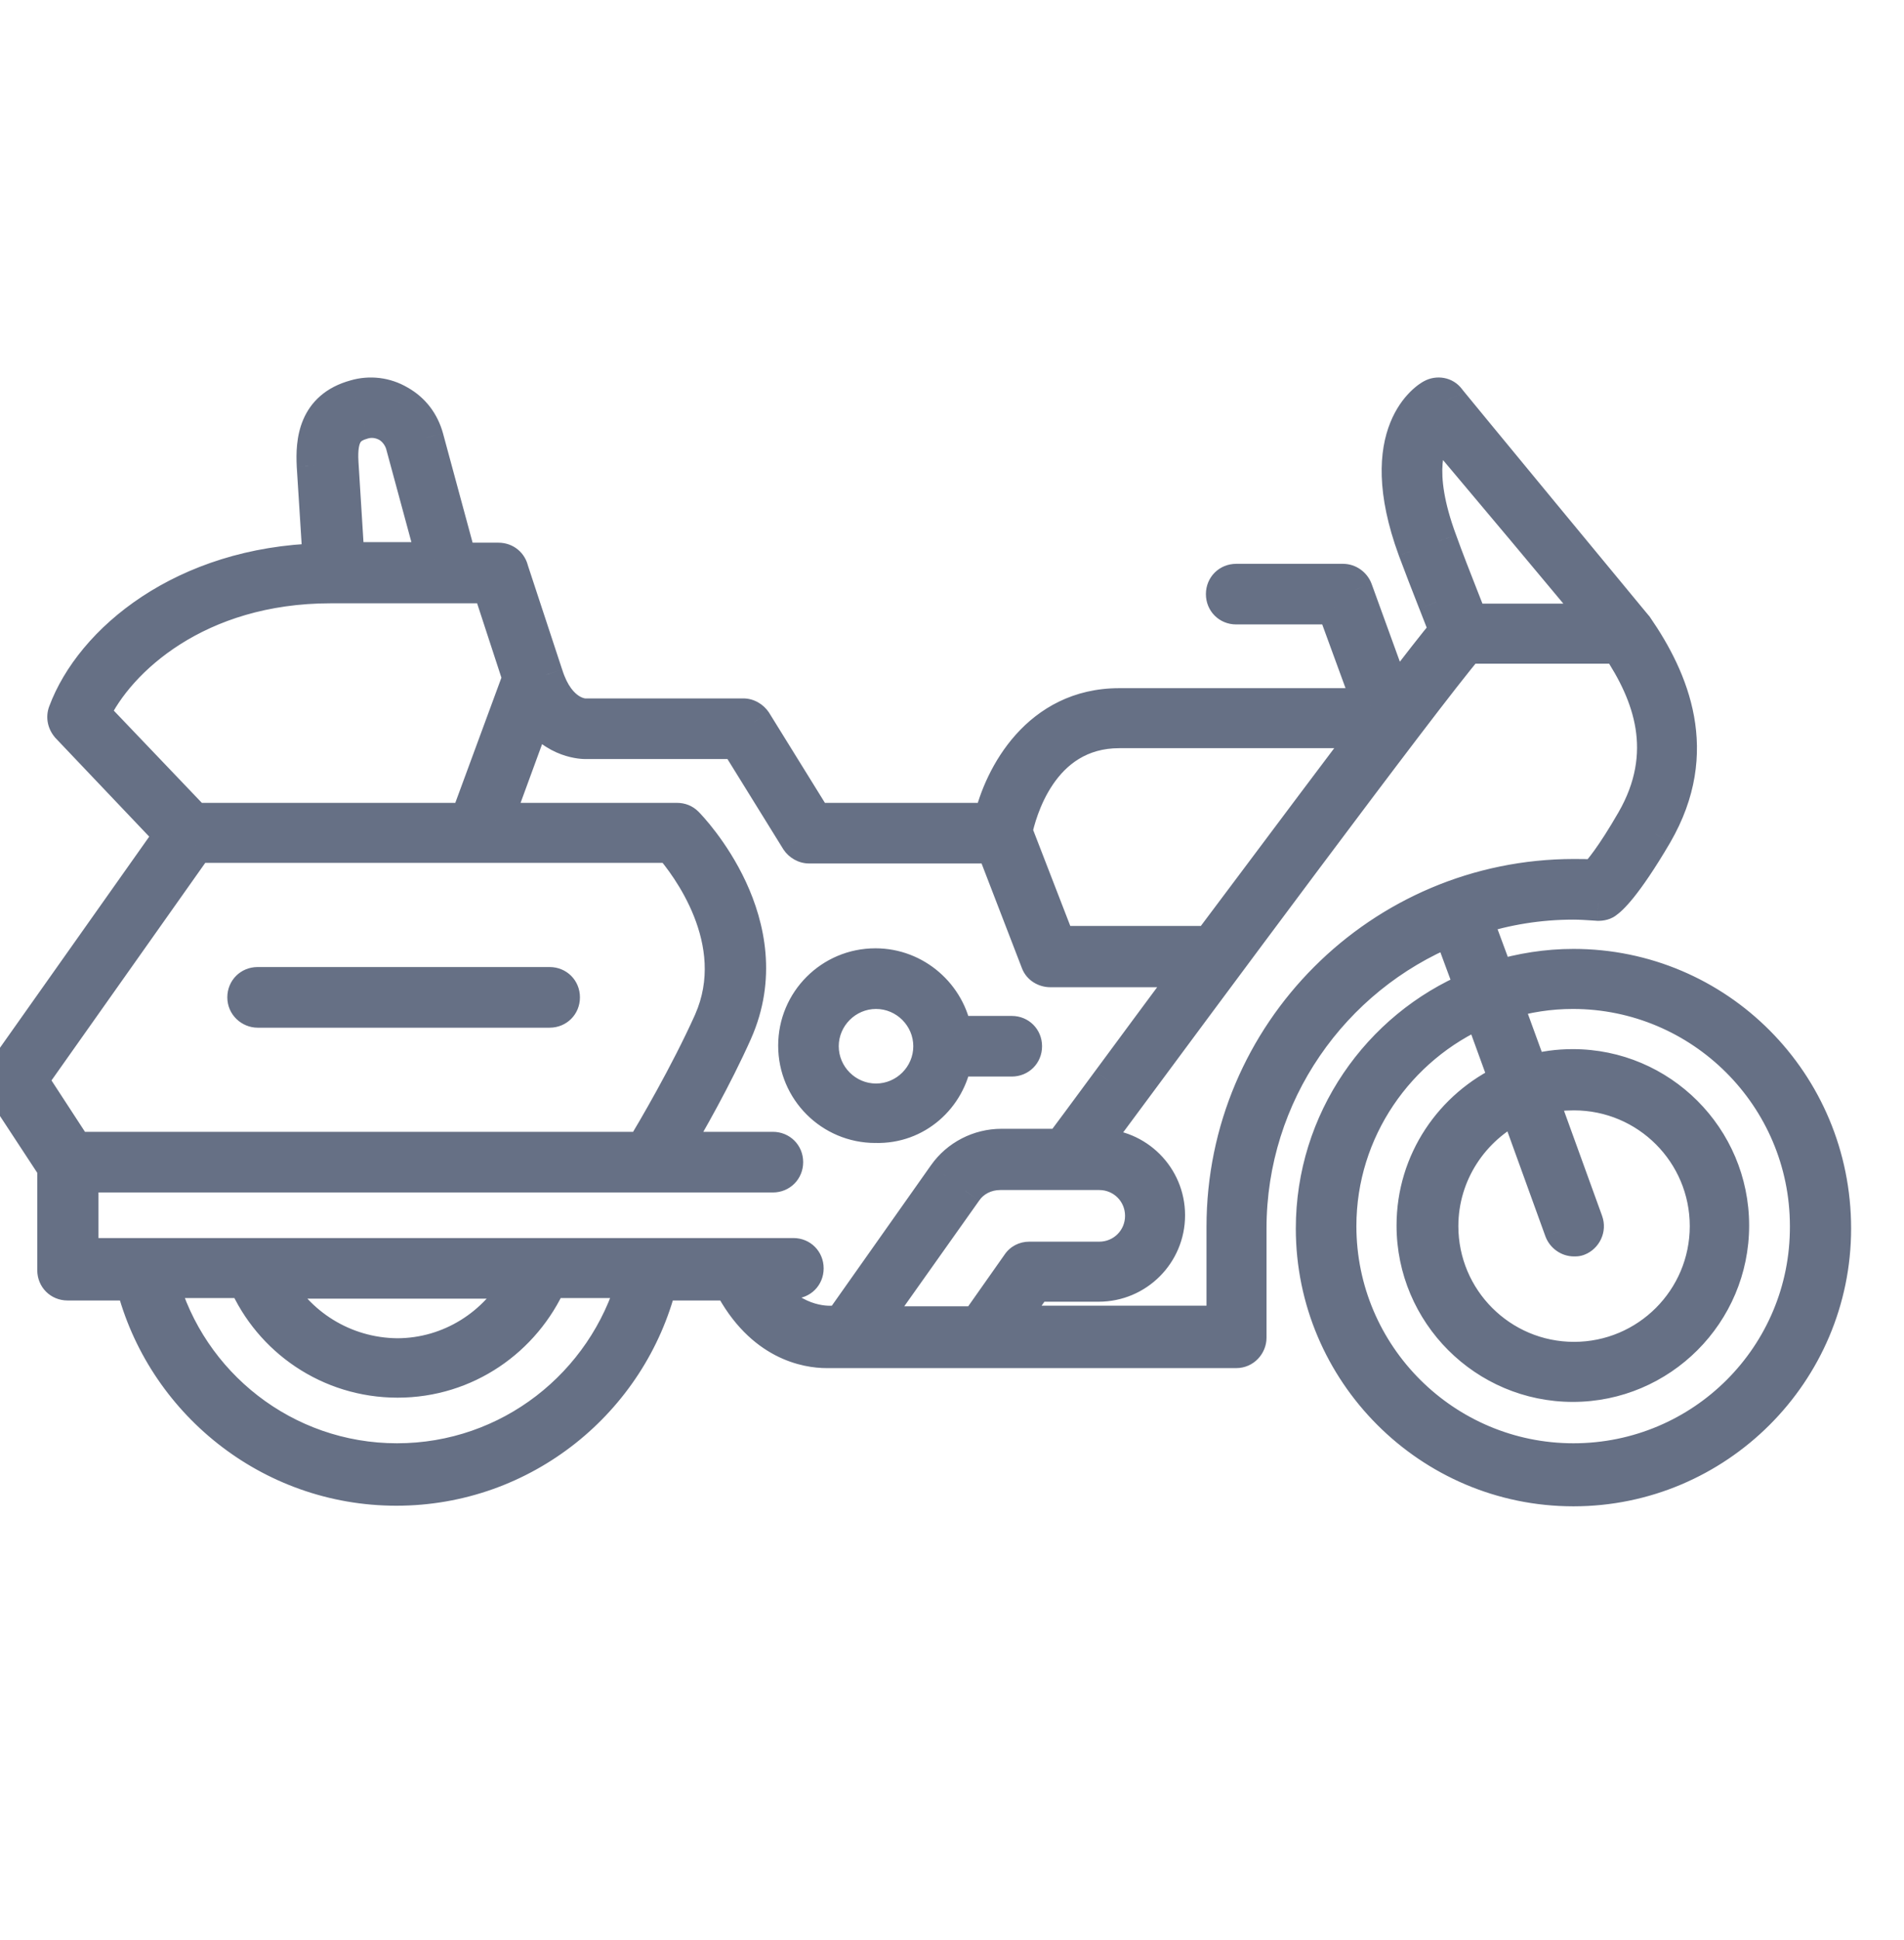
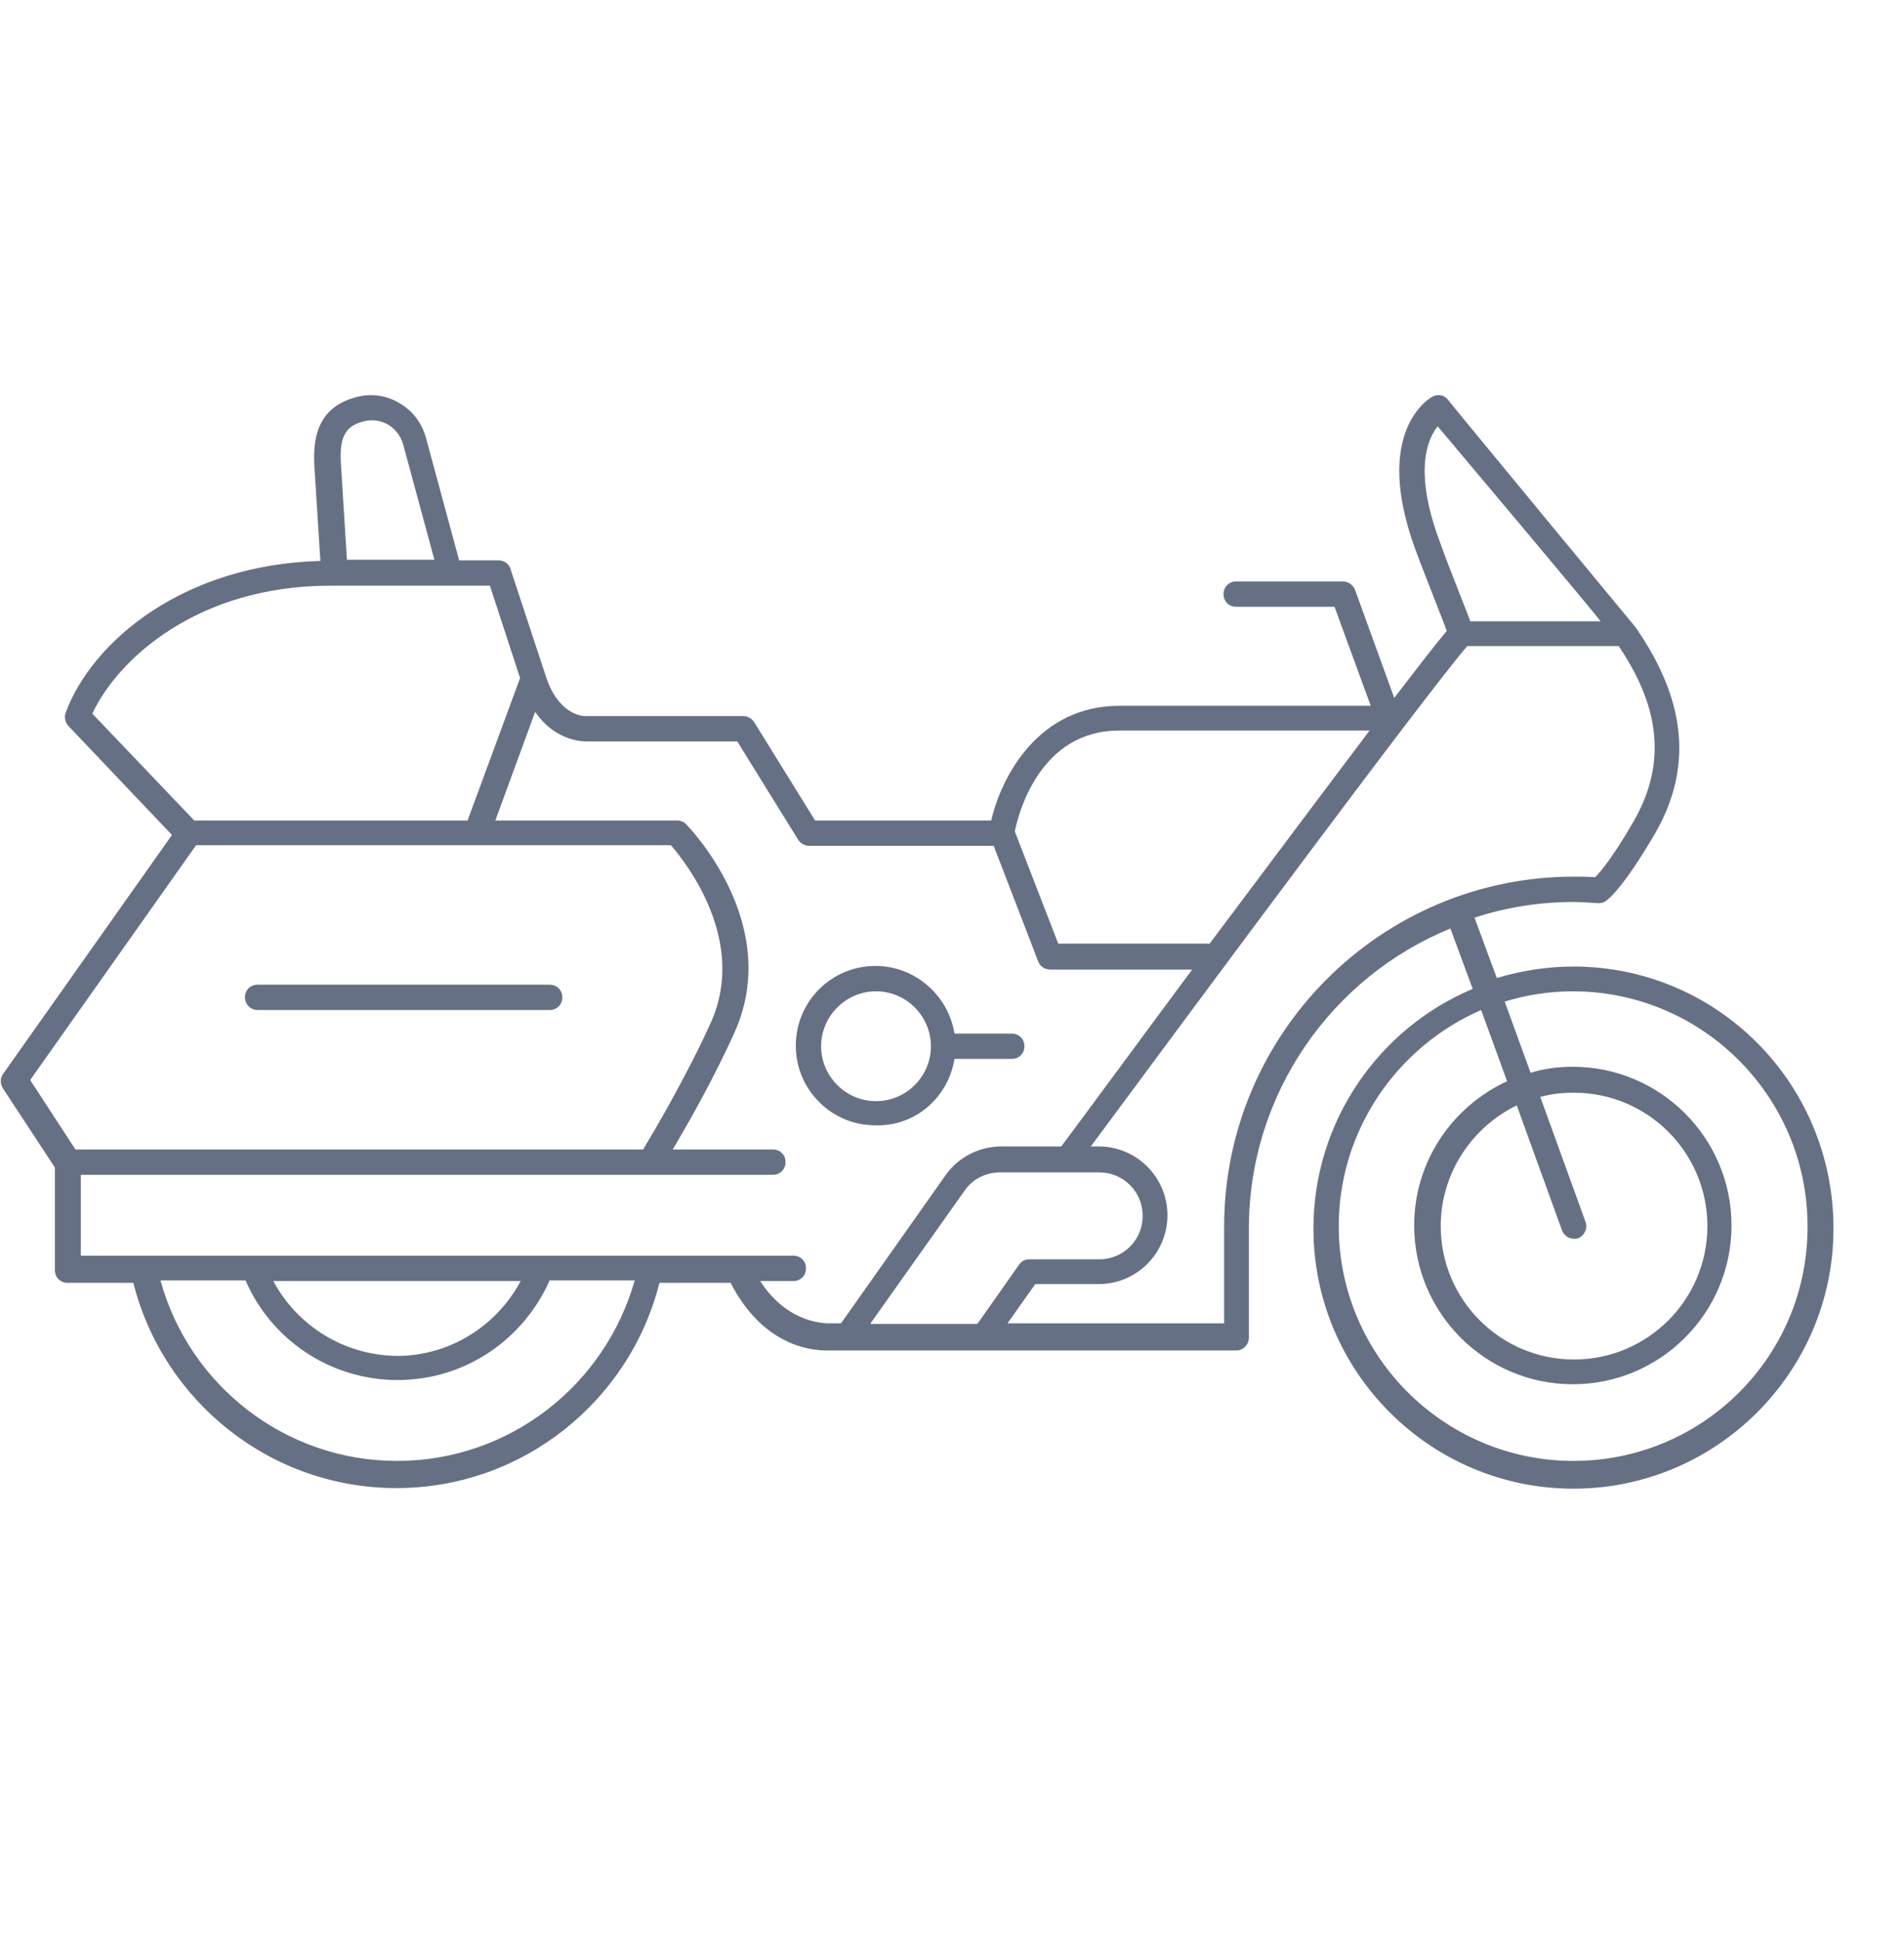
<svg xmlns="http://www.w3.org/2000/svg" width="54" height="55" viewBox="0 0 54 55" fill="none">
  <g clip-path="url(#clip0_2125_30663)">
    <mask id="path-1-outside-1_2125_30663" maskUnits="userSpaceOnUse" x="-0.978" y="10.2" width="54" height="33" fill="black">
-       <rect fill="white" x="-0.978" y="10.2" width="54" height="33" />
-       <path fill-rule="evenodd" clip-rule="evenodd" d="M44.625 27.399C43.872 27.399 43.137 27.519 42.452 27.724L41.819 26.013C42.709 25.723 43.65 25.569 44.625 25.569C44.816 25.569 45.036 25.583 45.272 25.599L45.327 25.603C45.412 25.603 45.498 25.586 45.549 25.534C45.635 25.483 46.063 25.124 46.935 23.635C48.287 21.308 47.414 19.272 46.388 17.783C46.37 17.766 41.083 11.367 41.066 11.332C40.964 11.195 40.775 11.161 40.621 11.247C40.553 11.281 38.91 12.222 40.142 15.576C40.301 16.006 40.532 16.594 40.719 17.073L40.719 17.073C40.875 17.471 41.001 17.793 41.032 17.886C40.741 18.228 40.211 18.913 39.543 19.785L38.431 16.722C38.38 16.585 38.243 16.483 38.089 16.483H35.06C34.855 16.483 34.701 16.637 34.701 16.842C34.701 17.047 34.855 17.201 35.06 17.201H37.849L38.876 20.008H31.741C29.465 20.008 28.404 21.992 28.113 23.259H23.117L21.389 20.47C21.32 20.367 21.201 20.298 21.081 20.298H16.581C16.547 20.298 15.828 20.281 15.469 19.135L14.493 16.175C14.459 16.004 14.322 15.884 14.134 15.884H13.022L12.081 12.41C11.961 11.983 11.704 11.64 11.311 11.418C10.934 11.195 10.489 11.144 10.079 11.264C8.949 11.572 8.881 12.513 8.915 13.197L9.086 15.901C5.202 16.004 2.618 18.177 1.865 20.196C1.814 20.333 1.848 20.47 1.934 20.572L4.877 23.669L0.086 30.445C0 30.565 0 30.719 0.086 30.856L1.557 33.097V36.006C1.557 36.211 1.711 36.365 1.917 36.365H3.782C4.62 39.702 7.649 42.183 11.242 42.183C14.835 42.183 17.864 39.702 18.703 36.365H20.721C21.611 38.094 22.912 38.282 23.442 38.282H35.06C35.266 38.282 35.42 38.111 35.42 37.922V34.825C35.42 30.993 37.781 27.69 41.135 26.321L41.768 28.032C39.116 29.145 37.251 31.78 37.251 34.825C37.251 38.881 40.553 42.2 44.625 42.2C48.681 42.2 52 38.898 52 34.825C52 30.702 48.698 27.399 44.625 27.399ZM40.827 15.336C40.091 13.351 40.484 12.445 40.775 12.085C41.323 12.736 45.241 17.39 45.395 17.612H41.699C41.672 17.531 41.574 17.28 41.447 16.958C41.252 16.464 40.992 15.803 40.827 15.336ZM31.741 20.709H38.842C37.853 22.019 36.662 23.608 35.478 25.188C35.085 25.713 34.692 26.237 34.307 26.749H30.013L28.781 23.567C28.883 23.07 29.482 20.709 31.741 20.709ZM10.301 11.948C10.541 11.88 10.78 11.914 11.003 12.034C11.208 12.154 11.362 12.359 11.43 12.582L12.32 15.867H9.839L9.668 13.129C9.617 12.308 9.856 12.068 10.301 11.948ZM9.377 16.602H13.894L14.75 19.221L13.261 23.259H5.51L2.618 20.23C3.337 18.69 5.596 16.602 9.377 16.602ZM5.561 23.96H19.028C19.473 24.473 21.183 26.664 20.174 28.956C19.49 30.479 18.549 32.071 18.241 32.584H2.139L0.856 30.616L5.561 23.96ZM11.259 41.413C8.06 41.413 5.356 39.24 4.552 36.297H6.964C7.683 37.957 9.343 39.12 11.276 39.12C13.21 39.12 14.852 37.957 15.588 36.297H18.001C17.163 39.257 14.459 41.413 11.259 41.413ZM14.767 36.314C14.1 37.563 12.782 38.436 11.259 38.436C9.736 38.419 8.419 37.563 7.752 36.314H14.767ZM21.56 36.314H22.501C22.706 36.314 22.86 36.16 22.86 35.955C22.86 35.749 22.706 35.595 22.501 35.595H2.293V33.303H21.919C22.125 33.303 22.279 33.149 22.279 32.943C22.279 32.738 22.125 32.584 21.919 32.584H19.079C19.507 31.865 20.259 30.548 20.841 29.247C22.193 26.202 19.575 23.481 19.455 23.361C19.387 23.293 19.301 23.259 19.199 23.259H14.048L15.178 20.179C15.751 21.022 16.557 21.017 16.613 21.017L16.615 21.017H20.91L22.638 23.806C22.706 23.909 22.826 23.977 22.946 23.977H28.182L29.448 27.262C29.499 27.399 29.636 27.485 29.79 27.485H33.811C32.929 28.673 32.114 29.777 31.464 30.657L31.463 30.658L31.462 30.658C30.803 31.552 30.314 32.214 30.098 32.498H28.404C27.771 32.498 27.172 32.806 26.813 33.32L23.853 37.512H23.613L23.602 37.512C23.472 37.518 22.366 37.564 21.56 36.314ZM24.691 37.512L27.36 33.748C27.583 33.422 27.959 33.234 28.37 33.234H31.176C31.861 33.234 32.408 33.782 32.408 34.466C32.408 35.151 31.861 35.698 31.176 35.698H29.191C29.072 35.698 28.969 35.749 28.901 35.852L27.72 37.529H24.691V37.512ZM34.718 34.774V37.512H28.575L29.362 36.4H31.159C32.237 36.4 33.11 35.527 33.11 34.449C33.11 33.371 32.237 32.498 31.159 32.498H30.937L31.48 31.765L31.48 31.765C33.948 28.434 40.385 19.747 41.614 18.314H45.909C46.815 19.665 47.449 21.342 46.336 23.276C45.755 24.285 45.395 24.713 45.241 24.867C45.019 24.85 44.831 24.85 44.642 24.85C39.167 24.85 34.718 29.299 34.718 34.774ZM44.625 41.413C40.964 41.413 37.969 38.436 37.969 34.757C37.969 32.019 39.646 29.658 42.007 28.631L42.743 30.65C41.186 31.369 40.108 32.926 40.108 34.74C40.108 37.221 42.127 39.24 44.608 39.24C47.089 39.24 49.108 37.221 49.108 34.74C49.108 32.259 47.089 30.24 44.608 30.24C44.197 30.24 43.787 30.291 43.41 30.411L42.675 28.392C43.291 28.204 43.941 28.101 44.608 28.101C48.27 28.101 51.264 31.078 51.264 34.757C51.281 38.436 48.304 41.413 44.625 41.413ZM44.968 34.637L43.684 31.095C43.992 31.01 44.3 30.976 44.642 30.976C46.73 30.976 48.424 32.669 48.424 34.757C48.424 36.844 46.73 38.538 44.642 38.538C42.555 38.538 40.861 36.844 40.861 34.757C40.861 33.251 41.751 31.951 43.017 31.335L44.3 34.877C44.352 35.014 44.488 35.116 44.642 35.116H44.642C44.677 35.116 44.728 35.116 44.762 35.099C44.933 35.031 45.036 34.825 44.968 34.637ZM27.07 30.017H28.695C28.901 30.017 29.054 29.863 29.054 29.658C29.054 29.453 28.901 29.299 28.695 29.299H27.07C26.898 28.221 25.957 27.382 24.828 27.382C23.579 27.382 22.57 28.392 22.57 29.641C22.57 30.89 23.579 31.9 24.828 31.9C25.974 31.934 26.898 31.095 27.07 30.017ZM23.288 29.658C23.288 28.803 23.99 28.101 24.845 28.101C25.701 28.101 26.402 28.803 26.402 29.658C26.402 30.514 25.701 31.215 24.845 31.215C23.99 31.215 23.288 30.514 23.288 29.658ZM15.588 28.632H7.307C7.119 28.632 6.947 28.478 6.947 28.272C6.947 28.067 7.101 27.913 7.307 27.913H15.588C15.794 27.913 15.948 28.067 15.948 28.272C15.948 28.478 15.794 28.632 15.588 28.632Z" />
-     </mask>
+       </mask>
    <path fill-rule="evenodd" clip-rule="evenodd" d="M44.625 27.399C43.872 27.399 43.137 27.519 42.452 27.724L41.819 26.013C42.709 25.723 43.65 25.569 44.625 25.569C44.816 25.569 45.036 25.583 45.272 25.599L45.327 25.603C45.412 25.603 45.498 25.586 45.549 25.534C45.635 25.483 46.063 25.124 46.935 23.635C48.287 21.308 47.414 19.272 46.388 17.783C46.37 17.766 41.083 11.367 41.066 11.332C40.964 11.195 40.775 11.161 40.621 11.247C40.553 11.281 38.91 12.222 40.142 15.576C40.301 16.006 40.532 16.594 40.719 17.073L40.719 17.073C40.875 17.471 41.001 17.793 41.032 17.886C40.741 18.228 40.211 18.913 39.543 19.785L38.431 16.722C38.38 16.585 38.243 16.483 38.089 16.483H35.06C34.855 16.483 34.701 16.637 34.701 16.842C34.701 17.047 34.855 17.201 35.06 17.201H37.849L38.876 20.008H31.741C29.465 20.008 28.404 21.992 28.113 23.259H23.117L21.389 20.47C21.32 20.367 21.201 20.298 21.081 20.298H16.581C16.547 20.298 15.828 20.281 15.469 19.135L14.493 16.175C14.459 16.004 14.322 15.884 14.134 15.884H13.022L12.081 12.41C11.961 11.983 11.704 11.64 11.311 11.418C10.934 11.195 10.489 11.144 10.079 11.264C8.949 11.572 8.881 12.513 8.915 13.197L9.086 15.901C5.202 16.004 2.618 18.177 1.865 20.196C1.814 20.333 1.848 20.47 1.934 20.572L4.877 23.669L0.086 30.445C0 30.565 0 30.719 0.086 30.856L1.557 33.097V36.006C1.557 36.211 1.711 36.365 1.917 36.365H3.782C4.62 39.702 7.649 42.183 11.242 42.183C14.835 42.183 17.864 39.702 18.703 36.365H20.721C21.611 38.094 22.912 38.282 23.442 38.282H35.06C35.266 38.282 35.42 38.111 35.42 37.922V34.825C35.42 30.993 37.781 27.69 41.135 26.321L41.768 28.032C39.116 29.145 37.251 31.78 37.251 34.825C37.251 38.881 40.553 42.2 44.625 42.2C48.681 42.2 52 38.898 52 34.825C52 30.702 48.698 27.399 44.625 27.399ZM40.827 15.336C40.091 13.351 40.484 12.445 40.775 12.085C41.323 12.736 45.241 17.39 45.395 17.612H41.699C41.672 17.531 41.574 17.28 41.447 16.958C41.252 16.464 40.992 15.803 40.827 15.336ZM31.741 20.709H38.842C37.853 22.019 36.662 23.608 35.478 25.188C35.085 25.713 34.692 26.237 34.307 26.749H30.013L28.781 23.567C28.883 23.07 29.482 20.709 31.741 20.709ZM10.301 11.948C10.541 11.88 10.78 11.914 11.003 12.034C11.208 12.154 11.362 12.359 11.43 12.582L12.32 15.867H9.839L9.668 13.129C9.617 12.308 9.856 12.068 10.301 11.948ZM9.377 16.602H13.894L14.75 19.221L13.261 23.259H5.51L2.618 20.23C3.337 18.69 5.596 16.602 9.377 16.602ZM5.561 23.96H19.028C19.473 24.473 21.183 26.664 20.174 28.956C19.49 30.479 18.549 32.071 18.241 32.584H2.139L0.856 30.616L5.561 23.96ZM11.259 41.413C8.06 41.413 5.356 39.24 4.552 36.297H6.964C7.683 37.957 9.343 39.12 11.276 39.12C13.21 39.12 14.852 37.957 15.588 36.297H18.001C17.163 39.257 14.459 41.413 11.259 41.413ZM14.767 36.314C14.1 37.563 12.782 38.436 11.259 38.436C9.736 38.419 8.419 37.563 7.752 36.314H14.767ZM21.56 36.314H22.501C22.706 36.314 22.86 36.16 22.86 35.955C22.86 35.749 22.706 35.595 22.501 35.595H2.293V33.303H21.919C22.125 33.303 22.279 33.149 22.279 32.943C22.279 32.738 22.125 32.584 21.919 32.584H19.079C19.507 31.865 20.259 30.548 20.841 29.247C22.193 26.202 19.575 23.481 19.455 23.361C19.387 23.293 19.301 23.259 19.199 23.259H14.048L15.178 20.179C15.751 21.022 16.557 21.017 16.613 21.017L16.615 21.017H20.91L22.638 23.806C22.706 23.909 22.826 23.977 22.946 23.977H28.182L29.448 27.262C29.499 27.399 29.636 27.485 29.79 27.485H33.811C32.929 28.673 32.114 29.777 31.464 30.657L31.463 30.658L31.462 30.658C30.803 31.552 30.314 32.214 30.098 32.498H28.404C27.771 32.498 27.172 32.806 26.813 33.32L23.853 37.512H23.613L23.602 37.512C23.472 37.518 22.366 37.564 21.56 36.314ZM24.691 37.512L27.36 33.748C27.583 33.422 27.959 33.234 28.37 33.234H31.176C31.861 33.234 32.408 33.782 32.408 34.466C32.408 35.151 31.861 35.698 31.176 35.698H29.191C29.072 35.698 28.969 35.749 28.901 35.852L27.72 37.529H24.691V37.512ZM34.718 34.774V37.512H28.575L29.362 36.4H31.159C32.237 36.4 33.11 35.527 33.11 34.449C33.11 33.371 32.237 32.498 31.159 32.498H30.937L31.48 31.765L31.48 31.765C33.948 28.434 40.385 19.747 41.614 18.314H45.909C46.815 19.665 47.449 21.342 46.336 23.276C45.755 24.285 45.395 24.713 45.241 24.867C45.019 24.85 44.831 24.85 44.642 24.85C39.167 24.85 34.718 29.299 34.718 34.774ZM44.625 41.413C40.964 41.413 37.969 38.436 37.969 34.757C37.969 32.019 39.646 29.658 42.007 28.631L42.743 30.65C41.186 31.369 40.108 32.926 40.108 34.74C40.108 37.221 42.127 39.24 44.608 39.24C47.089 39.24 49.108 37.221 49.108 34.74C49.108 32.259 47.089 30.24 44.608 30.24C44.197 30.24 43.787 30.291 43.41 30.411L42.675 28.392C43.291 28.204 43.941 28.101 44.608 28.101C48.27 28.101 51.264 31.078 51.264 34.757C51.281 38.436 48.304 41.413 44.625 41.413ZM44.968 34.637L43.684 31.095C43.992 31.01 44.3 30.976 44.642 30.976C46.73 30.976 48.424 32.669 48.424 34.757C48.424 36.844 46.73 38.538 44.642 38.538C42.555 38.538 40.861 36.844 40.861 34.757C40.861 33.251 41.751 31.951 43.017 31.335L44.3 34.877C44.352 35.014 44.488 35.116 44.642 35.116H44.642C44.677 35.116 44.728 35.116 44.762 35.099C44.933 35.031 45.036 34.825 44.968 34.637ZM27.07 30.017H28.695C28.901 30.017 29.054 29.863 29.054 29.658C29.054 29.453 28.901 29.299 28.695 29.299H27.07C26.898 28.221 25.957 27.382 24.828 27.382C23.579 27.382 22.57 28.392 22.57 29.641C22.57 30.89 23.579 31.9 24.828 31.9C25.974 31.934 26.898 31.095 27.07 30.017ZM23.288 29.658C23.288 28.803 23.99 28.101 24.845 28.101C25.701 28.101 26.402 28.803 26.402 29.658C26.402 30.514 25.701 31.215 24.845 31.215C23.99 31.215 23.288 30.514 23.288 29.658ZM15.588 28.632H7.307C7.119 28.632 6.947 28.478 6.947 28.272C6.947 28.067 7.101 27.913 7.307 27.913H15.588C15.794 27.913 15.948 28.067 15.948 28.272C15.948 28.478 15.794 28.632 15.588 28.632Z" fill="#667085" />
    <path d="M42.452 27.724L41.983 27.898L42.146 28.338L42.596 28.203L42.452 27.724ZM41.819 26.013L41.664 25.538L41.17 25.7L41.35 26.187L41.819 26.013ZM45.272 25.599L45.238 26.098L45.238 26.098L45.272 25.599ZM45.327 25.603L45.293 26.102L45.31 26.103H45.327V25.603ZM45.549 25.534L45.292 25.106L45.239 25.137L45.196 25.181L45.549 25.534ZM46.935 23.635L47.367 23.888L47.368 23.886L46.935 23.635ZM46.388 17.783L46.799 17.499L46.773 17.462L46.741 17.43L46.388 17.783ZM41.066 11.332L41.513 11.109L41.493 11.069L41.466 11.032L41.066 11.332ZM40.621 11.247L40.845 11.694L40.855 11.689L40.864 11.684L40.621 11.247ZM40.142 15.576L39.673 15.748L39.673 15.749L40.142 15.576ZM40.719 17.073L40.253 17.255L40.254 17.256L40.719 17.073ZM40.719 17.073L41.185 16.891L41.185 16.891L40.719 17.073ZM41.032 17.886L41.413 18.21L41.595 17.995L41.506 17.728L41.032 17.886ZM39.543 19.785L39.073 19.956L39.385 20.815L39.941 20.089L39.543 19.785ZM38.431 16.722L38.901 16.552L38.899 16.547L38.431 16.722ZM37.849 17.201L38.319 17.03L38.199 16.701H37.849V17.201ZM38.876 20.008V20.508H39.591L39.346 19.836L38.876 20.008ZM28.113 23.259V23.759H28.512L28.601 23.37L28.113 23.259ZM23.117 23.259L22.692 23.522L22.839 23.759H23.117V23.259ZM21.389 20.47L21.814 20.206L21.809 20.199L21.805 20.192L21.389 20.47ZM15.469 19.135L15.946 18.985L15.943 18.978L15.469 19.135ZM14.493 16.175L14.003 16.273L14.009 16.302L14.018 16.331L14.493 16.175ZM13.022 15.884L12.539 16.015L12.639 16.384H13.022V15.884ZM12.081 12.41L12.563 12.28L12.562 12.276L12.081 12.41ZM11.311 11.418L11.056 11.848L11.065 11.853L11.311 11.418ZM10.079 11.264L10.21 11.746L10.219 11.744L10.079 11.264ZM8.915 13.197L8.416 13.222L8.416 13.229L8.915 13.197ZM9.086 15.901L9.099 16.401L9.618 16.387L9.585 15.869L9.086 15.901ZM1.865 20.196L2.334 20.371L2.334 20.37L1.865 20.196ZM1.934 20.572L1.55 20.892L1.56 20.905L1.571 20.917L1.934 20.572ZM4.877 23.669L5.285 23.958L5.522 23.623L5.239 23.325L4.877 23.669ZM0.086 30.445L0.493 30.736L0.494 30.734L0.086 30.445ZM0.086 30.856L-0.338 31.121L-0.332 31.13L0.086 30.856ZM1.557 33.097H2.057V32.948L1.975 32.823L1.557 33.097ZM3.782 36.365L4.267 36.244L4.172 35.865H3.782V36.365ZM18.703 36.365V35.865H18.313L18.218 36.244L18.703 36.365ZM20.721 36.365L21.166 36.137L21.026 35.865H20.721V36.365ZM41.135 26.321L41.604 26.148L41.424 25.663L40.946 25.858L41.135 26.321ZM41.768 28.032L41.961 28.494L42.403 28.308L42.237 27.859L41.768 28.032ZM40.775 12.085L41.158 11.763L40.768 11.3L40.387 11.771L40.775 12.085ZM40.827 15.336L41.298 15.169L41.295 15.162L40.827 15.336ZM45.395 17.612V18.112H46.349L45.806 17.327L45.395 17.612ZM41.699 17.612L41.225 17.77L41.339 18.112H41.699V17.612ZM41.447 16.958L41.912 16.775V16.775L41.447 16.958ZM38.842 20.709L39.241 21.01L39.846 20.209H38.842V20.709ZM35.478 25.188L35.878 25.487V25.487L35.478 25.188ZM34.307 26.749V27.249H34.557L34.708 27.049L34.307 26.749ZM30.013 26.749L29.546 26.93L29.67 27.249H30.013V26.749ZM28.781 23.567L28.291 23.465L28.261 23.61L28.314 23.747L28.781 23.567ZM11.003 12.034L11.255 11.602L11.247 11.598L11.24 11.594L11.003 12.034ZM10.301 11.948L10.431 12.431L10.438 12.429L10.301 11.948ZM11.43 12.582L11.913 12.451L11.911 12.443L11.908 12.434L11.43 12.582ZM12.32 15.867V16.367H12.974L12.803 15.736L12.32 15.867ZM9.839 15.867L9.34 15.898L9.369 16.367H9.839V15.867ZM9.668 13.129L10.167 13.098V13.098L9.668 13.129ZM13.894 16.602L14.37 16.447L14.257 16.102H13.894V16.602ZM14.75 19.221L15.219 19.393L15.279 19.23L15.225 19.065L14.75 19.221ZM13.261 23.259V23.759H13.61L13.73 23.431L13.261 23.259ZM5.51 23.259L5.148 23.604L5.296 23.759H5.51V23.259ZM2.618 20.23L2.165 20.018L2.021 20.328L2.257 20.575L2.618 20.23ZM19.028 23.96L19.405 23.633L19.256 23.46H19.028V23.96ZM5.561 23.96V23.46H5.303L5.153 23.672L5.561 23.96ZM20.174 28.956L20.63 29.161L20.632 29.158L20.174 28.956ZM18.241 32.584V33.084H18.524L18.669 32.841L18.241 32.584ZM2.139 32.584L1.72 32.857L1.868 33.084H2.139V32.584ZM0.856 30.616L0.448 30.328L0.252 30.605L0.437 30.889L0.856 30.616ZM4.552 36.297V35.797H3.897L4.07 36.429L4.552 36.297ZM6.964 36.297L7.423 36.098L7.293 35.797H6.964V36.297ZM15.588 36.297V35.797H15.263L15.131 36.094L15.588 36.297ZM18.001 36.297L18.482 36.433L18.662 35.797H18.001V36.297ZM11.259 38.436L11.254 38.936H11.259V38.436ZM14.767 36.314L15.208 36.55L15.601 35.814H14.767V36.314ZM7.752 36.314V35.814H6.918L7.311 36.55L7.752 36.314ZM21.56 36.314V35.814H20.643L21.14 36.585L21.56 36.314ZM2.293 35.595H1.793V36.095H2.293V35.595ZM2.293 33.303V32.803H1.793V33.303H2.293ZM19.079 32.584L18.649 32.328L18.199 33.084H19.079V32.584ZM20.841 29.247L21.298 29.451L21.298 29.45L20.841 29.247ZM14.048 23.259L13.579 23.087L13.332 23.759H14.048V23.259ZM15.178 20.179L15.591 19.898L15.043 19.092L14.708 20.006L15.178 20.179ZM16.613 21.017L16.611 20.517L16.61 20.517L16.613 21.017ZM16.615 21.017V20.517L16.613 20.517L16.615 21.017ZM20.91 21.017L21.335 20.754L21.188 20.517H20.91V21.017ZM22.638 23.806L22.213 24.07L22.217 24.077L22.222 24.084L22.638 23.806ZM28.182 23.977L28.648 23.797L28.525 23.477H28.182V23.977ZM29.448 27.262L29.916 27.087L29.915 27.083L29.448 27.262ZM33.811 27.485L34.213 27.783L34.806 26.985H33.811V27.485ZM31.464 30.657L31.866 30.954L31.866 30.954L31.464 30.657ZM31.463 30.658L31.061 30.36L31.06 30.361L31.463 30.658ZM31.462 30.658L31.865 30.955L31.865 30.955L31.462 30.658ZM30.098 32.498V32.998H30.347L30.497 32.8L30.098 32.498ZM26.813 33.32L27.221 33.608L27.223 33.606L26.813 33.32ZM23.853 37.512V38.012H24.112L24.261 37.8L23.853 37.512ZM23.613 37.512V37.012H23.605L23.596 37.012L23.613 37.512ZM23.602 37.512L23.585 37.013L23.581 37.013L23.602 37.512ZM27.36 33.748L27.768 34.037L27.773 34.03L27.36 33.748ZM24.691 37.512L24.283 37.223L24.191 37.353V37.512H24.691ZM28.901 35.852L29.309 36.14L29.317 36.129L28.901 35.852ZM27.72 37.529V38.029H27.979L28.129 37.817L27.72 37.529ZM24.691 37.529H24.191V38.029H24.691V37.529ZM34.718 37.512V38.012H35.218V37.512H34.718ZM28.575 37.512L28.167 37.223L27.609 38.012H28.575V37.512ZM29.362 36.4V35.9H29.104L28.954 36.111L29.362 36.4ZM30.937 32.498L30.535 32.201L29.944 32.998H30.937V32.498ZM31.48 31.765L31.882 32.063L31.884 32.059L31.48 31.765ZM31.48 31.765L31.078 31.468L31.076 31.471L31.48 31.765ZM41.614 18.314V17.814H41.384L41.234 17.988L41.614 18.314ZM45.909 18.314L46.324 18.035L46.175 17.814H45.909V18.314ZM46.336 23.276L46.77 23.525L46.77 23.525L46.336 23.276ZM45.241 24.867L45.203 25.366L45.432 25.383L45.595 25.221L45.241 24.867ZM42.007 28.631L42.477 28.46L42.295 27.961L41.808 28.173L42.007 28.631ZM42.743 30.65L42.953 31.104L43.37 30.912L43.213 30.479L42.743 30.65ZM43.41 30.411L42.941 30.582L43.105 31.033L43.562 30.887L43.41 30.411ZM42.675 28.392L42.529 27.914L42.024 28.068L42.205 28.563L42.675 28.392ZM51.264 34.757H50.764L50.764 34.759L51.264 34.757ZM43.684 31.095L43.55 30.614L43.03 30.758L43.214 31.266L43.684 31.095ZM44.968 34.637L44.497 34.808L44.498 34.808L44.968 34.637ZM43.017 31.335L43.487 31.165L43.298 30.642L42.798 30.885L43.017 31.335ZM44.3 34.877L43.83 35.047L43.832 35.052L44.3 34.877ZM44.762 35.099L44.576 34.635L44.557 34.643L44.538 34.652L44.762 35.099ZM27.07 30.017V29.517H26.643L26.576 29.939L27.07 30.017ZM27.07 29.299L26.576 29.377L26.643 29.799H27.07V29.299ZM24.828 31.9L24.843 31.4L24.835 31.4H24.828V31.9ZM42.596 28.203C43.238 28.011 43.925 27.899 44.625 27.899V26.899C43.82 26.899 43.036 27.027 42.309 27.246L42.596 28.203ZM41.35 26.187L41.983 27.898L42.921 27.551L42.288 25.84L41.35 26.187ZM44.625 25.069C43.597 25.069 42.603 25.231 41.664 25.538L41.974 26.489C42.814 26.214 43.703 26.069 44.625 26.069V25.069ZM45.305 25.1C45.074 25.085 44.836 25.069 44.625 25.069V26.069C44.796 26.069 44.998 26.082 45.238 26.098L45.305 25.1ZM45.36 25.104L45.305 25.1L45.238 26.098L45.293 26.102L45.36 25.104ZM45.196 25.181C45.249 25.128 45.3 25.111 45.317 25.106C45.334 25.101 45.339 25.103 45.327 25.103V26.103C45.444 26.103 45.705 26.086 45.903 25.888L45.196 25.181ZM46.504 23.382C46.076 24.112 45.764 24.552 45.557 24.811C45.34 25.081 45.257 25.127 45.292 25.106L45.806 25.963C45.927 25.891 46.1 25.731 46.337 25.437C46.583 25.13 46.922 24.646 47.367 23.888L46.504 23.382ZM45.976 18.067C46.962 19.497 47.708 21.308 46.503 23.384L47.368 23.886C48.865 21.307 47.867 19.047 46.799 17.499L45.976 18.067ZM40.619 11.556C40.627 11.571 40.64 11.594 40.645 11.602C40.648 11.607 40.654 11.615 40.656 11.618C40.66 11.625 40.664 11.63 40.666 11.633C40.67 11.638 40.674 11.643 40.676 11.646C40.681 11.652 40.687 11.659 40.693 11.666C40.704 11.681 40.721 11.701 40.741 11.726C40.781 11.775 40.839 11.847 40.913 11.936C41.059 12.114 41.267 12.368 41.517 12.67C42.015 13.275 42.678 14.079 43.341 14.883C44.005 15.686 44.668 16.488 45.166 17.091C45.415 17.393 45.623 17.645 45.77 17.821C45.843 17.91 45.901 17.98 45.94 18.027C45.96 18.052 45.976 18.07 45.987 18.083C45.992 18.09 45.997 18.095 46 18.099C46.002 18.101 46.004 18.104 46.006 18.106C46.006 18.107 46.008 18.109 46.01 18.111C46.011 18.112 46.014 18.115 46.015 18.117C46.018 18.12 46.027 18.13 46.034 18.137L46.741 17.43C46.761 17.45 46.782 17.475 46.766 17.456C46.764 17.454 46.76 17.449 46.755 17.443C46.745 17.431 46.73 17.413 46.71 17.389C46.671 17.341 46.613 17.272 46.54 17.184C46.394 17.007 46.186 16.756 45.937 16.454C45.438 15.851 44.776 15.049 44.112 14.246C43.45 13.443 42.787 12.639 42.288 12.034C42.039 11.732 41.832 11.479 41.686 11.302C41.613 11.213 41.556 11.143 41.516 11.095C41.497 11.071 41.482 11.053 41.473 11.041C41.468 11.035 41.466 11.032 41.465 11.031C41.465 11.031 41.466 11.033 41.469 11.036C41.47 11.037 41.473 11.042 41.477 11.048C41.48 11.051 41.485 11.059 41.488 11.064C41.493 11.071 41.506 11.094 41.513 11.109L40.619 11.556ZM40.864 11.684C40.818 11.71 40.726 11.711 40.666 11.632L41.466 11.032C41.202 10.68 40.733 10.613 40.379 10.81L40.864 11.684ZM40.612 15.403C40.026 13.809 40.151 12.867 40.358 12.353C40.568 11.831 40.895 11.669 40.845 11.694L40.398 10.8C40.279 10.859 39.75 11.185 39.43 11.98C39.107 12.783 39.027 13.989 39.673 15.748L40.612 15.403ZM41.185 16.89C40.996 16.41 40.768 15.827 40.611 15.402L39.673 15.749C39.834 16.185 40.066 16.778 40.253 17.255L41.185 16.89ZM41.185 16.891L41.184 16.89L40.254 17.256L40.254 17.256L41.185 16.891ZM41.506 17.728C41.47 17.619 41.336 17.277 41.185 16.891L40.254 17.256C40.414 17.664 40.532 17.967 40.558 18.044L41.506 17.728ZM39.941 20.089C40.611 19.212 41.132 18.54 41.413 18.21L40.651 17.562C40.35 17.916 39.811 18.612 39.146 19.481L39.941 20.089ZM37.961 16.893L39.073 19.956L40.013 19.614L38.901 16.552L37.961 16.893ZM38.089 16.983C38.054 16.983 38.026 16.971 38.008 16.958C37.991 16.946 37.974 16.927 37.963 16.898L38.899 16.547C38.779 16.226 38.463 15.983 38.089 15.983V16.983ZM35.06 16.983H38.089V15.983H35.06V16.983ZM35.201 16.842C35.201 16.868 35.19 16.906 35.157 16.939C35.125 16.971 35.086 16.983 35.06 16.983V15.983C34.579 15.983 34.201 16.361 34.201 16.842H35.201ZM35.06 16.701C35.086 16.701 35.125 16.713 35.157 16.745C35.19 16.778 35.201 16.816 35.201 16.842H34.201C34.201 17.323 34.579 17.701 35.06 17.701V16.701ZM37.849 16.701H35.06V17.701H37.849V16.701ZM39.346 19.836L38.319 17.03L37.38 17.373L38.407 20.179L39.346 19.836ZM31.741 20.508H38.876V19.508H31.741V20.508ZM28.601 23.37C28.732 22.8 29.038 22.07 29.555 21.492C30.062 20.925 30.767 20.508 31.741 20.508V19.508C30.439 19.508 29.475 20.082 28.81 20.825C28.156 21.556 27.786 22.451 27.626 23.147L28.601 23.37ZM23.117 23.759H28.113V22.759H23.117V23.759ZM20.964 20.733L22.692 23.522L23.542 22.995L21.814 20.206L20.964 20.733ZM21.081 20.798C21.046 20.798 21.023 20.789 21.01 20.782C20.997 20.774 20.984 20.764 20.973 20.747L21.805 20.192C21.652 19.963 21.382 19.798 21.081 19.798V20.798ZM16.581 20.798H21.081V19.798H16.581V20.798ZM14.991 19.284C15.201 19.954 15.536 20.348 15.876 20.567C16.207 20.781 16.498 20.798 16.581 20.798V19.798C16.63 19.798 16.544 19.808 16.418 19.726C16.3 19.65 16.095 19.462 15.946 18.985L14.991 19.284ZM14.018 16.331L14.994 19.291L15.943 18.978L14.968 16.018L14.018 16.331ZM14.134 16.384C14.119 16.384 14.085 16.378 14.053 16.35C14.021 16.324 14.007 16.293 14.003 16.273L14.983 16.077C14.903 15.676 14.564 15.384 14.134 15.384V16.384ZM13.022 16.384H14.134V15.384H13.022V16.384ZM11.598 12.541L12.539 16.015L13.504 15.753L12.563 12.28L11.598 12.541ZM11.065 11.853C11.337 12.007 11.513 12.239 11.599 12.545L12.562 12.276C12.408 11.727 12.071 11.273 11.557 10.983L11.065 11.853ZM10.219 11.744C10.499 11.662 10.801 11.697 11.056 11.848L11.565 10.988C11.068 10.694 10.48 10.626 9.939 10.784L10.219 11.744ZM9.414 13.172C9.398 12.846 9.413 12.536 9.52 12.287C9.613 12.07 9.79 11.861 10.21 11.746L9.947 10.782C9.238 10.975 8.816 11.39 8.601 11.893C8.4 12.362 8.398 12.865 8.416 13.222L9.414 13.172ZM9.585 15.869L9.414 13.166L8.416 13.229L8.587 15.932L9.585 15.869ZM2.334 20.37C3.005 18.57 5.389 16.499 9.099 16.401L9.073 15.401C5.016 15.508 2.231 17.784 1.397 20.021L2.334 20.37ZM2.318 20.252C2.324 20.259 2.334 20.274 2.339 20.299C2.344 20.325 2.341 20.351 2.334 20.371L1.397 20.02C1.275 20.346 1.364 20.669 1.55 20.892L2.318 20.252ZM5.239 23.325L2.296 20.228L1.571 20.917L4.515 24.014L5.239 23.325ZM0.494 30.734L5.285 23.958L4.469 23.381L-0.322 30.156L0.494 30.734ZM0.51 30.591C0.512 30.594 0.522 30.612 0.522 30.644C0.522 30.677 0.511 30.711 0.493 30.736L-0.321 30.154C-0.538 30.459 -0.517 30.834 -0.338 31.121L0.51 30.591ZM1.975 32.823L0.504 30.581L-0.332 31.13L1.139 33.372L1.975 32.823ZM2.057 36.006V33.097H1.057V36.006H2.057ZM1.917 35.865C1.943 35.865 1.981 35.877 2.014 35.909C2.046 35.942 2.057 35.98 2.057 36.006H1.057C1.057 36.488 1.435 36.865 1.917 36.865V35.865ZM3.782 35.865H1.917V36.865H3.782V35.865ZM11.242 41.683C7.884 41.683 5.051 39.364 4.267 36.244L3.297 36.487C4.19 40.04 7.414 42.683 11.242 42.683V41.683ZM18.218 36.244C17.433 39.364 14.6 41.683 11.242 41.683V42.683C15.071 42.683 18.295 40.04 19.187 36.487L18.218 36.244ZM20.721 35.865H18.703V36.865H20.721V35.865ZM23.442 37.782C23.045 37.782 21.948 37.655 21.166 36.137L20.277 36.594C21.275 38.532 22.778 38.782 23.442 38.782V37.782ZM35.06 37.782H23.442V38.782H35.06V37.782ZM34.92 37.922C34.92 37.88 34.936 37.847 34.958 37.825C34.981 37.8 35.019 37.782 35.06 37.782V38.782C35.557 38.782 35.92 38.371 35.92 37.922H34.92ZM34.92 34.825V37.922H35.92V34.825H34.92ZM40.946 25.858C37.41 27.302 34.92 30.783 34.92 34.825H35.92C35.92 31.203 38.152 28.079 41.324 26.784L40.946 25.858ZM42.237 27.859L41.604 26.148L40.666 26.495L41.299 28.206L42.237 27.859ZM37.751 34.825C37.751 31.988 39.489 29.53 41.961 28.494L41.574 27.571C38.743 28.759 36.751 31.572 36.751 34.825H37.751ZM44.625 41.7C40.83 41.7 37.751 38.605 37.751 34.825H36.751C36.751 39.156 40.276 42.7 44.625 42.7V41.7ZM51.5 34.825C51.5 38.621 48.405 41.7 44.625 41.7V42.7C48.956 42.7 52.5 39.175 52.5 34.825H51.5ZM44.625 27.899C48.419 27.899 51.5 30.976 51.5 34.825H52.5C52.5 30.428 48.976 26.899 44.625 26.899V27.899ZM40.387 11.771C39.949 12.312 39.584 13.422 40.358 15.51L41.295 15.162C40.598 13.281 41.02 12.577 41.164 12.4L40.387 11.771ZM45.806 17.327C45.751 17.248 45.454 16.888 45.07 16.426C44.672 15.948 44.15 15.324 43.616 14.688C42.548 13.415 41.432 12.088 41.158 11.763L40.393 12.407C40.667 12.732 41.783 14.058 42.85 15.33C43.383 15.966 43.904 16.589 44.301 17.066C44.5 17.305 44.667 17.506 44.788 17.655C44.849 17.729 44.898 17.789 44.934 17.833C44.975 17.884 44.987 17.9 44.984 17.897L45.806 17.327ZM41.699 18.112H45.395V17.112H41.699V18.112ZM40.982 17.141C41.113 17.474 41.203 17.706 41.225 17.77L42.174 17.454C42.141 17.357 42.035 17.086 41.912 16.775L40.982 17.141ZM40.355 15.504C40.525 15.98 40.788 16.65 40.982 17.141L41.912 16.775C41.717 16.278 41.46 15.626 41.298 15.169L40.355 15.504ZM38.842 20.209H31.741V21.209H38.842V20.209ZM35.878 25.487C37.062 23.908 38.253 22.319 39.241 21.01L38.443 20.408C37.453 21.718 36.262 23.308 35.078 24.888L35.878 25.487ZM34.708 27.049C35.092 26.537 35.485 26.013 35.878 25.487L35.078 24.888C34.684 25.413 34.292 25.937 33.907 26.449L34.708 27.049ZM30.013 27.249H34.307V26.249H30.013V27.249ZM28.314 23.747L29.546 26.93L30.479 26.569L29.247 23.386L28.314 23.747ZM31.741 20.209C30.402 20.209 29.549 20.922 29.039 21.67C28.54 22.402 28.348 23.192 28.291 23.465L29.27 23.668C29.317 23.445 29.475 22.806 29.865 22.233C30.245 21.677 30.821 21.209 31.741 21.209V20.209ZM11.24 11.594C10.915 11.419 10.541 11.36 10.164 11.468L10.438 12.429C10.54 12.4 10.646 12.41 10.766 12.474L11.24 11.594ZM11.908 12.434C11.806 12.101 11.576 11.79 11.255 11.602L10.751 12.466C10.84 12.518 10.918 12.617 10.953 12.729L11.908 12.434ZM12.803 15.736L11.913 12.451L10.948 12.712L11.838 15.997L12.803 15.736ZM9.839 16.367H12.32V15.367H9.839V16.367ZM9.169 13.16L9.34 15.898L10.338 15.836L10.167 13.098L9.169 13.16ZM10.171 11.466C9.892 11.541 9.577 11.68 9.372 12.014C9.182 12.324 9.141 12.716 9.169 13.16L10.167 13.098C10.143 12.721 10.197 12.582 10.225 12.537C10.238 12.516 10.265 12.476 10.431 12.431L10.171 11.466ZM13.894 16.102H9.377V17.102H13.894V16.102ZM15.225 19.065L14.37 16.447L13.419 16.758L14.275 19.376L15.225 19.065ZM13.73 23.431L15.219 19.393L14.281 19.047L12.792 23.086L13.73 23.431ZM5.51 23.759H13.261V22.759H5.51V23.759ZM2.257 20.575L5.148 23.604L5.872 22.913L2.98 19.885L2.257 20.575ZM9.377 16.102C5.403 16.102 2.967 18.301 2.165 20.018L3.071 20.441C3.707 19.079 5.788 17.102 9.377 17.102V16.102ZM19.028 23.46H5.561V24.46H19.028V23.46ZM20.632 29.158C21.208 27.849 20.999 26.582 20.611 25.606C20.224 24.635 19.646 23.91 19.405 23.633L18.65 24.288C18.854 24.523 19.354 25.151 19.682 25.976C20.008 26.797 20.15 27.771 19.716 28.755L20.632 29.158ZM18.669 32.841C18.978 32.326 19.933 30.713 20.63 29.161L19.718 28.752C19.047 30.245 18.119 31.815 17.812 32.327L18.669 32.841ZM2.139 33.084H18.241V32.084H2.139V33.084ZM0.437 30.889L1.72 32.857L2.558 32.311L1.275 30.343L0.437 30.889ZM5.153 23.672L0.448 30.328L1.264 30.905L5.97 24.249L5.153 23.672ZM4.07 36.429C4.932 39.584 7.828 41.913 11.259 41.913V40.913C8.291 40.913 5.781 38.897 5.034 36.165L4.07 36.429ZM6.964 35.797H4.552V36.797H6.964V35.797ZM11.276 38.62C9.548 38.62 8.065 37.581 7.423 36.098L6.506 36.496C7.301 38.333 9.138 39.62 11.276 39.62V38.62ZM15.131 36.094C14.471 37.583 13.002 38.62 11.276 38.62V39.62C13.418 39.62 15.234 38.33 16.045 36.5L15.131 36.094ZM18.001 35.797H15.588V36.797H18.001V35.797ZM11.259 41.913C14.69 41.913 17.585 39.602 18.482 36.433L17.52 36.161C16.74 38.913 14.228 40.913 11.259 40.913V41.913ZM11.259 38.936C12.978 38.936 14.459 37.951 15.208 36.55L14.326 36.078C13.74 37.175 12.586 37.936 11.259 37.936V38.936ZM7.311 36.55C8.061 37.955 9.543 38.917 11.254 38.936L11.265 37.936C9.93 37.921 8.777 37.172 8.193 36.078L7.311 36.55ZM14.767 35.814H7.752V36.814H14.767V35.814ZM22.501 35.814H21.56V36.814H22.501V35.814ZM22.36 35.955C22.36 35.929 22.372 35.89 22.404 35.858C22.437 35.825 22.475 35.814 22.501 35.814V36.814C22.983 36.814 23.36 36.436 23.36 35.955H22.36ZM22.501 36.095C22.475 36.095 22.437 36.084 22.404 36.052C22.372 36.019 22.36 35.98 22.36 35.955H23.36C23.36 35.473 22.983 35.095 22.501 35.095V36.095ZM2.293 36.095H22.501V35.095H2.293V36.095ZM1.793 33.303V35.595H2.793V33.303H1.793ZM21.919 32.803H2.293V33.803H21.919V32.803ZM21.779 32.943C21.779 32.917 21.79 32.879 21.822 32.846C21.855 32.814 21.894 32.803 21.919 32.803V33.803C22.401 33.803 22.779 33.425 22.779 32.943H21.779ZM21.919 33.084C21.894 33.084 21.855 33.073 21.822 33.04C21.79 33.008 21.779 32.969 21.779 32.943H22.779C22.779 32.462 22.401 32.084 21.919 32.084V33.084ZM19.079 33.084H21.919V32.084H19.079V33.084ZM20.385 29.043C19.815 30.317 19.074 31.615 18.649 32.328L19.509 32.84C19.94 32.115 20.704 30.778 21.298 29.451L20.385 29.043ZM19.102 23.715C19.139 23.752 19.78 24.415 20.247 25.418C20.711 26.416 20.981 27.699 20.384 29.044L21.298 29.45C22.053 27.75 21.69 26.149 21.154 24.996C20.619 23.847 19.891 23.09 19.809 23.008L19.102 23.715ZM19.199 23.759C19.194 23.759 19.177 23.758 19.154 23.748C19.131 23.739 19.113 23.726 19.102 23.715L19.809 23.008C19.64 22.839 19.425 22.759 19.199 22.759V23.759ZM14.048 23.759H19.199V22.759H14.048V23.759ZM14.708 20.006L13.579 23.087L14.518 23.431L15.647 20.351L14.708 20.006ZM16.61 20.517C16.608 20.517 16.6 20.517 16.585 20.516C16.569 20.516 16.545 20.514 16.514 20.509C16.452 20.501 16.364 20.483 16.264 20.446C16.067 20.372 15.812 20.222 15.591 19.898L14.764 20.46C15.479 21.511 16.501 21.518 16.616 21.517L16.61 20.517ZM16.613 20.517L16.611 20.517L16.615 21.517L16.617 21.517L16.613 20.517ZM20.91 20.517H16.615V21.517H20.91V20.517ZM23.063 23.543L21.335 20.754L20.485 21.28L22.213 24.07L23.063 23.543ZM22.946 23.477C22.98 23.477 23.004 23.487 23.017 23.494C23.03 23.501 23.043 23.512 23.054 23.529L22.222 24.084C22.375 24.313 22.645 24.477 22.946 24.477V23.477ZM28.182 23.477H22.946V24.477H28.182V23.477ZM29.915 27.083L28.648 23.797L27.715 24.157L28.982 27.442L29.915 27.083ZM29.79 26.985C29.816 26.985 29.885 27.003 29.916 27.087L28.98 27.438C29.114 27.796 29.457 27.985 29.79 27.985V26.985ZM33.811 26.985H29.79V27.985H33.811V26.985ZM31.866 30.954C32.516 30.074 33.331 28.971 34.213 27.783L33.41 27.187C32.527 28.375 31.711 29.48 31.061 30.36L31.866 30.954ZM31.865 30.955L31.866 30.954L31.062 30.359L31.061 30.36L31.865 30.955ZM31.865 30.955L31.866 30.954L31.06 30.361L31.06 30.362L31.865 30.955ZM30.497 32.8C30.715 32.513 31.206 31.847 31.865 30.955L31.06 30.361C30.399 31.257 29.913 31.915 29.7 32.197L30.497 32.8ZM28.404 32.998H30.098V31.998H28.404V32.998ZM27.223 33.606C27.487 33.229 27.931 32.998 28.404 32.998V31.998C27.611 31.998 26.858 32.384 26.403 33.033L27.223 33.606ZM24.261 37.8L27.221 33.608L26.404 33.031L23.444 37.223L24.261 37.8ZM23.613 38.012H23.853V37.012H23.613V38.012ZM23.619 38.012L23.63 38.012L23.596 37.012L23.585 37.013L23.619 38.012ZM21.14 36.585C22.089 38.057 23.425 38.02 23.623 38.012L23.581 37.013C23.52 37.015 22.643 37.071 21.98 36.043L21.14 36.585ZM26.953 33.458L24.283 37.223L25.099 37.801L27.768 34.037L26.953 33.458ZM28.37 32.734C27.807 32.734 27.27 32.993 26.948 33.465L27.773 34.03C27.895 33.851 28.112 33.734 28.37 33.734V32.734ZM31.176 32.734H28.37V33.734H31.176V32.734ZM32.908 34.466C32.908 33.506 32.137 32.734 31.176 32.734V33.734C31.584 33.734 31.908 34.058 31.908 34.466H32.908ZM31.176 36.198C32.137 36.198 32.908 35.427 32.908 34.466H31.908C31.908 34.874 31.584 35.198 31.176 35.198V36.198ZM29.191 36.198H31.176V35.198H29.191V36.198ZM29.317 36.129C29.307 36.144 29.288 36.164 29.258 36.18C29.229 36.195 29.204 36.198 29.191 36.198V35.198C28.912 35.198 28.65 35.326 28.484 35.575L29.317 36.129ZM28.129 37.817L29.309 36.14L28.492 35.564L27.311 37.241L28.129 37.817ZM24.691 38.029H27.72V37.029H24.691V38.029ZM24.191 37.512V37.529H25.191V37.512H24.191ZM35.218 37.512V34.774H34.218V37.512H35.218ZM28.575 38.012H34.718V37.012H28.575V38.012ZM28.954 36.111L28.167 37.223L28.983 37.801L29.771 36.688L28.954 36.111ZM31.159 35.9H29.362V36.9H31.159V35.9ZM32.61 34.449C32.61 35.251 31.961 35.9 31.159 35.9V36.9C32.513 36.9 33.61 35.803 33.61 34.449H32.61ZM31.159 32.998C31.961 32.998 32.61 33.647 32.61 34.449H33.61C33.61 33.095 32.513 31.998 31.159 31.998V32.998ZM30.937 32.998H31.159V31.998H30.937V32.998ZM31.078 31.468L30.535 32.201L31.338 32.796L31.882 32.063L31.078 31.468ZM31.076 31.471L31.076 31.471L31.884 32.059L31.884 32.059L31.076 31.471ZM41.234 17.988C39.99 19.44 33.536 28.15 31.078 31.468L31.882 32.063C34.36 28.718 40.78 20.055 41.993 18.639L41.234 17.988ZM45.909 17.814H41.614V18.814H45.909V17.814ZM46.77 23.525C47.383 22.459 47.524 21.441 47.373 20.498C47.225 19.568 46.798 18.741 46.324 18.035L45.493 18.592C45.926 19.238 46.269 19.925 46.386 20.655C46.5 21.372 46.402 22.159 45.903 23.026L46.77 23.525ZM45.595 25.221C45.792 25.023 46.177 24.553 46.77 23.525L45.903 23.026C45.332 24.017 44.998 24.403 44.888 24.514L45.595 25.221ZM44.642 25.35C44.831 25.35 45.002 25.35 45.203 25.366L45.28 24.369C45.036 24.35 44.83 24.35 44.642 24.35V25.35ZM35.218 34.774C35.218 29.575 39.443 25.35 44.642 25.35V24.35C38.891 24.35 34.218 29.023 34.218 34.774H35.218ZM37.469 34.757C37.469 38.713 40.688 41.913 44.625 41.913V40.913C41.239 40.913 38.469 38.159 38.469 34.757H37.469ZM41.808 28.173C39.273 29.275 37.469 31.811 37.469 34.757H38.469C38.469 32.228 40.019 30.041 42.207 29.09L41.808 28.173ZM43.213 30.479L42.477 28.46L41.538 28.803L42.273 30.822L43.213 30.479ZM40.608 34.74C40.608 33.131 41.563 31.745 42.953 31.104L42.533 30.197C40.809 30.993 39.608 32.721 39.608 34.74H40.608ZM44.608 38.74C42.403 38.74 40.608 36.945 40.608 34.74H39.608C39.608 37.497 41.851 39.74 44.608 39.74V38.74ZM48.608 34.74C48.608 36.945 46.813 38.74 44.608 38.74V39.74C47.365 39.74 49.608 37.497 49.608 34.74H48.608ZM44.608 30.74C46.813 30.74 48.608 32.535 48.608 34.74H49.608C49.608 31.983 47.365 29.74 44.608 29.74V30.74ZM43.562 30.887C43.879 30.786 44.237 30.74 44.608 30.74V29.74C44.158 29.74 43.694 29.796 43.259 29.934L43.562 30.887ZM42.205 28.563L42.941 30.582L43.88 30.24L43.144 28.221L42.205 28.563ZM44.608 27.601C43.889 27.601 43.19 27.712 42.529 27.914L42.821 28.87C43.391 28.696 43.992 28.601 44.608 28.601V27.601ZM51.764 34.757C51.764 30.801 48.545 27.601 44.608 27.601V28.601C47.995 28.601 50.764 31.355 50.764 34.757H51.764ZM44.625 41.913C48.58 41.913 51.783 38.712 51.764 34.755L50.764 34.759C50.78 38.16 48.028 40.913 44.625 40.913V41.913ZM43.214 31.266L44.497 34.808L45.438 34.467L44.154 30.925L43.214 31.266ZM44.642 30.476C44.265 30.476 43.911 30.513 43.55 30.614L43.818 31.577C44.074 31.506 44.335 31.476 44.642 31.476V30.476ZM48.924 34.757C48.924 32.393 47.006 30.476 44.642 30.476V31.476C46.454 31.476 47.924 32.946 47.924 34.757H48.924ZM44.642 39.038C47.006 39.038 48.924 37.121 48.924 34.757H47.924C47.924 36.568 46.454 38.038 44.642 38.038V39.038ZM40.361 34.757C40.361 37.121 42.279 39.038 44.642 39.038V38.038C42.831 38.038 41.361 36.568 41.361 34.757H40.361ZM42.798 30.885C41.37 31.58 40.361 33.049 40.361 34.757H41.361C41.361 33.453 42.132 32.322 43.236 31.785L42.798 30.885ZM44.77 34.706L43.487 31.165L42.547 31.505L43.83 35.047L44.77 34.706ZM44.642 34.616C44.678 34.616 44.705 34.628 44.723 34.641C44.741 34.653 44.758 34.672 44.768 34.701L43.832 35.052C43.952 35.373 44.269 35.616 44.642 35.616V34.616ZM44.642 34.616H44.642V35.616H44.642V34.616ZM44.538 34.652C44.573 34.635 44.602 34.627 44.619 34.623C44.636 34.619 44.648 34.617 44.653 34.617C44.66 34.616 44.662 34.616 44.642 34.616V35.616C44.657 35.616 44.702 35.617 44.752 35.612C44.796 35.607 44.888 35.595 44.986 35.546L44.538 34.652ZM44.498 34.808C44.483 34.768 44.489 34.73 44.501 34.704C44.512 34.68 44.534 34.652 44.576 34.635L44.948 35.563C45.359 35.399 45.602 34.918 45.437 34.466L44.498 34.808ZM28.695 29.517H27.07V30.517H28.695V29.517ZM28.554 29.658C28.554 29.632 28.566 29.594 28.598 29.561C28.631 29.529 28.669 29.517 28.695 29.517V30.517C29.177 30.517 29.554 30.14 29.554 29.658H28.554ZM28.695 29.799C28.669 29.799 28.631 29.788 28.598 29.755C28.566 29.722 28.554 29.684 28.554 29.658H29.554C29.554 29.177 29.177 28.799 28.695 28.799V29.799ZM27.07 29.799H28.695V28.799H27.07V29.799ZM24.828 27.882C25.706 27.882 26.442 28.536 26.576 29.377L27.563 29.22C27.355 27.905 26.209 26.882 24.828 26.882V27.882ZM23.07 29.641C23.07 28.668 23.855 27.882 24.828 27.882V26.882C23.303 26.882 22.07 28.116 22.07 29.641H23.07ZM24.828 31.4C23.855 31.4 23.07 30.614 23.07 29.641H22.07C22.07 31.166 23.303 32.4 24.828 32.4V31.4ZM26.576 29.939C26.442 30.785 25.722 31.426 24.843 31.4L24.813 32.399C26.227 32.442 27.355 31.406 27.563 30.096L26.576 29.939ZM24.845 27.601C23.713 27.601 22.788 28.526 22.788 29.658H23.788C23.788 29.079 24.266 28.601 24.845 28.601V27.601ZM26.902 29.658C26.902 28.526 25.977 27.601 24.845 27.601V28.601C25.425 28.601 25.902 29.079 25.902 29.658H26.902ZM24.845 31.715C25.977 31.715 26.902 30.79 26.902 29.658H25.902C25.902 30.238 25.425 30.715 24.845 30.715V31.715ZM22.788 29.658C22.788 30.79 23.713 31.715 24.845 31.715V30.715C24.266 30.715 23.788 30.238 23.788 29.658H22.788ZM7.307 29.132H15.588V28.132H7.307V29.132ZM6.447 28.272C6.447 28.769 6.858 29.132 7.307 29.132V28.132C7.349 28.132 7.382 28.148 7.404 28.17C7.429 28.193 7.447 28.231 7.447 28.272H6.447ZM7.307 27.413C6.825 27.413 6.447 27.791 6.447 28.272H7.447C7.447 28.298 7.436 28.337 7.404 28.369C7.371 28.402 7.332 28.413 7.307 28.413V27.413ZM15.588 27.413H7.307V28.413H15.588V27.413ZM16.448 28.272C16.448 27.791 16.07 27.413 15.588 27.413V28.413C15.563 28.413 15.524 28.402 15.492 28.369C15.459 28.337 15.448 28.298 15.448 28.272H16.448ZM15.588 29.132C16.07 29.132 16.448 28.754 16.448 28.272H15.448C15.448 28.247 15.459 28.208 15.491 28.175C15.524 28.143 15.563 28.132 15.588 28.132V29.132Z" fill="#667085" mask="url(#path-1-outside-1_2125_30663)" />
  </g>
  <defs>
    <clipPath id="clip0_2125_30663">
      <rect width="54" height="54" fill="white" transform="translate(0 0.2)" />
    </clipPath>
  </defs>
</svg>